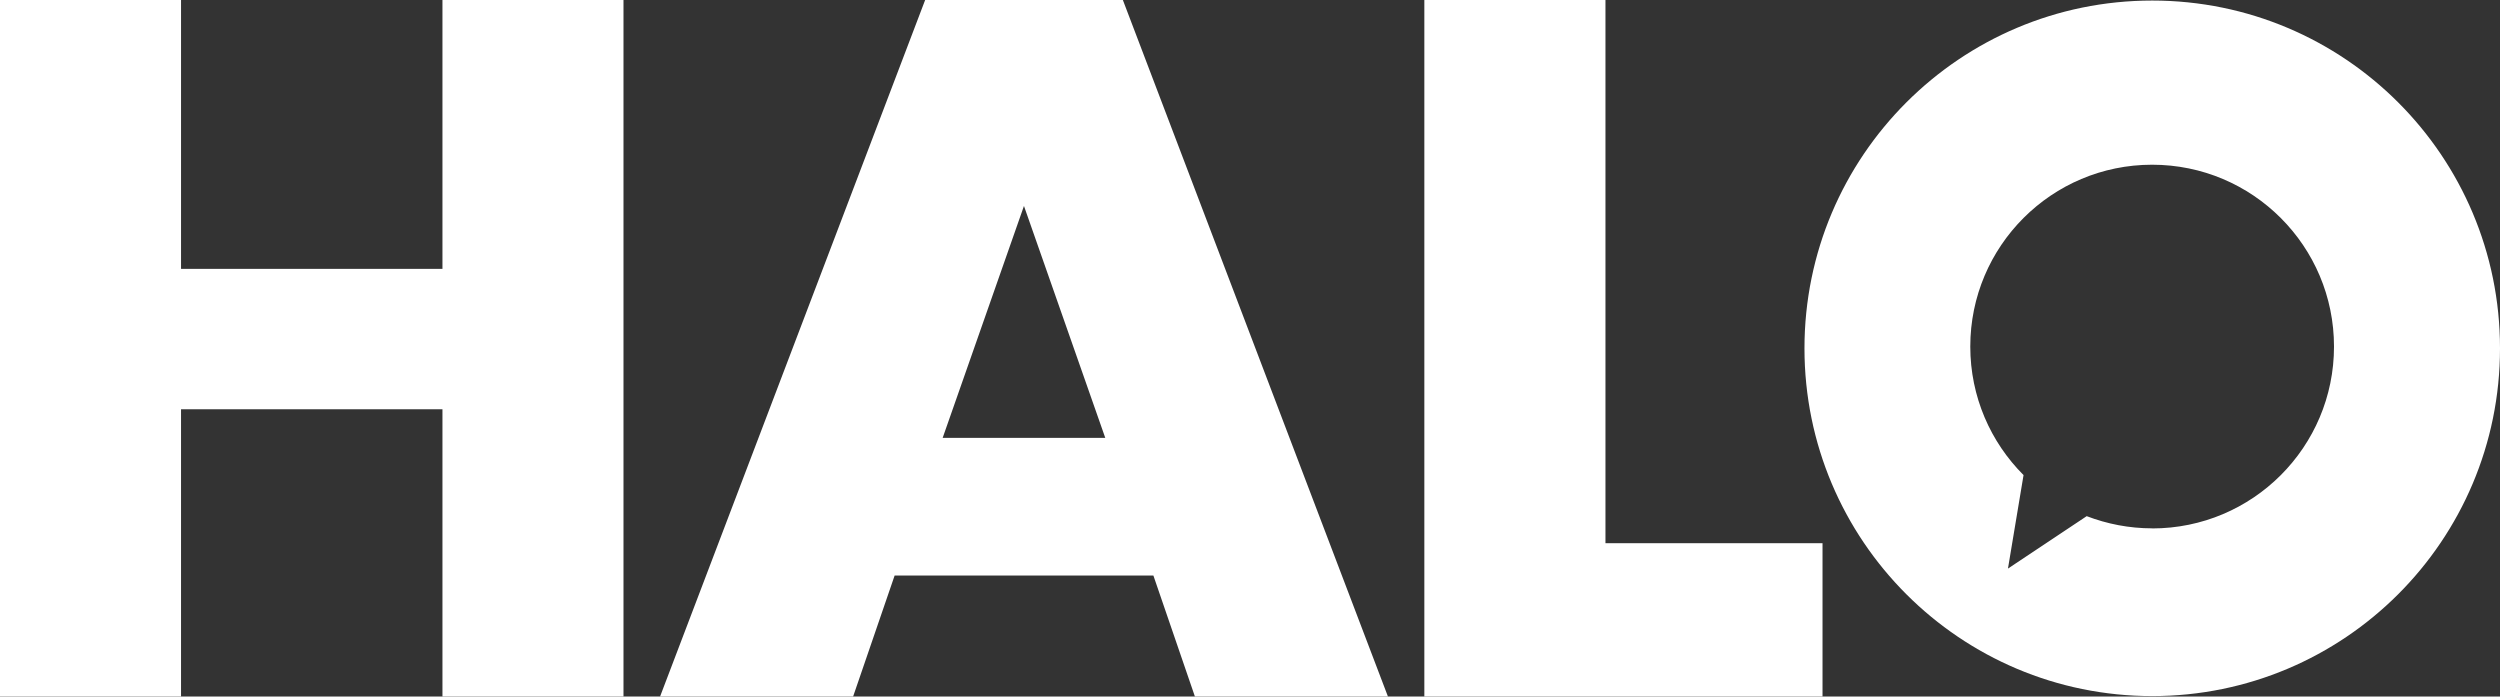
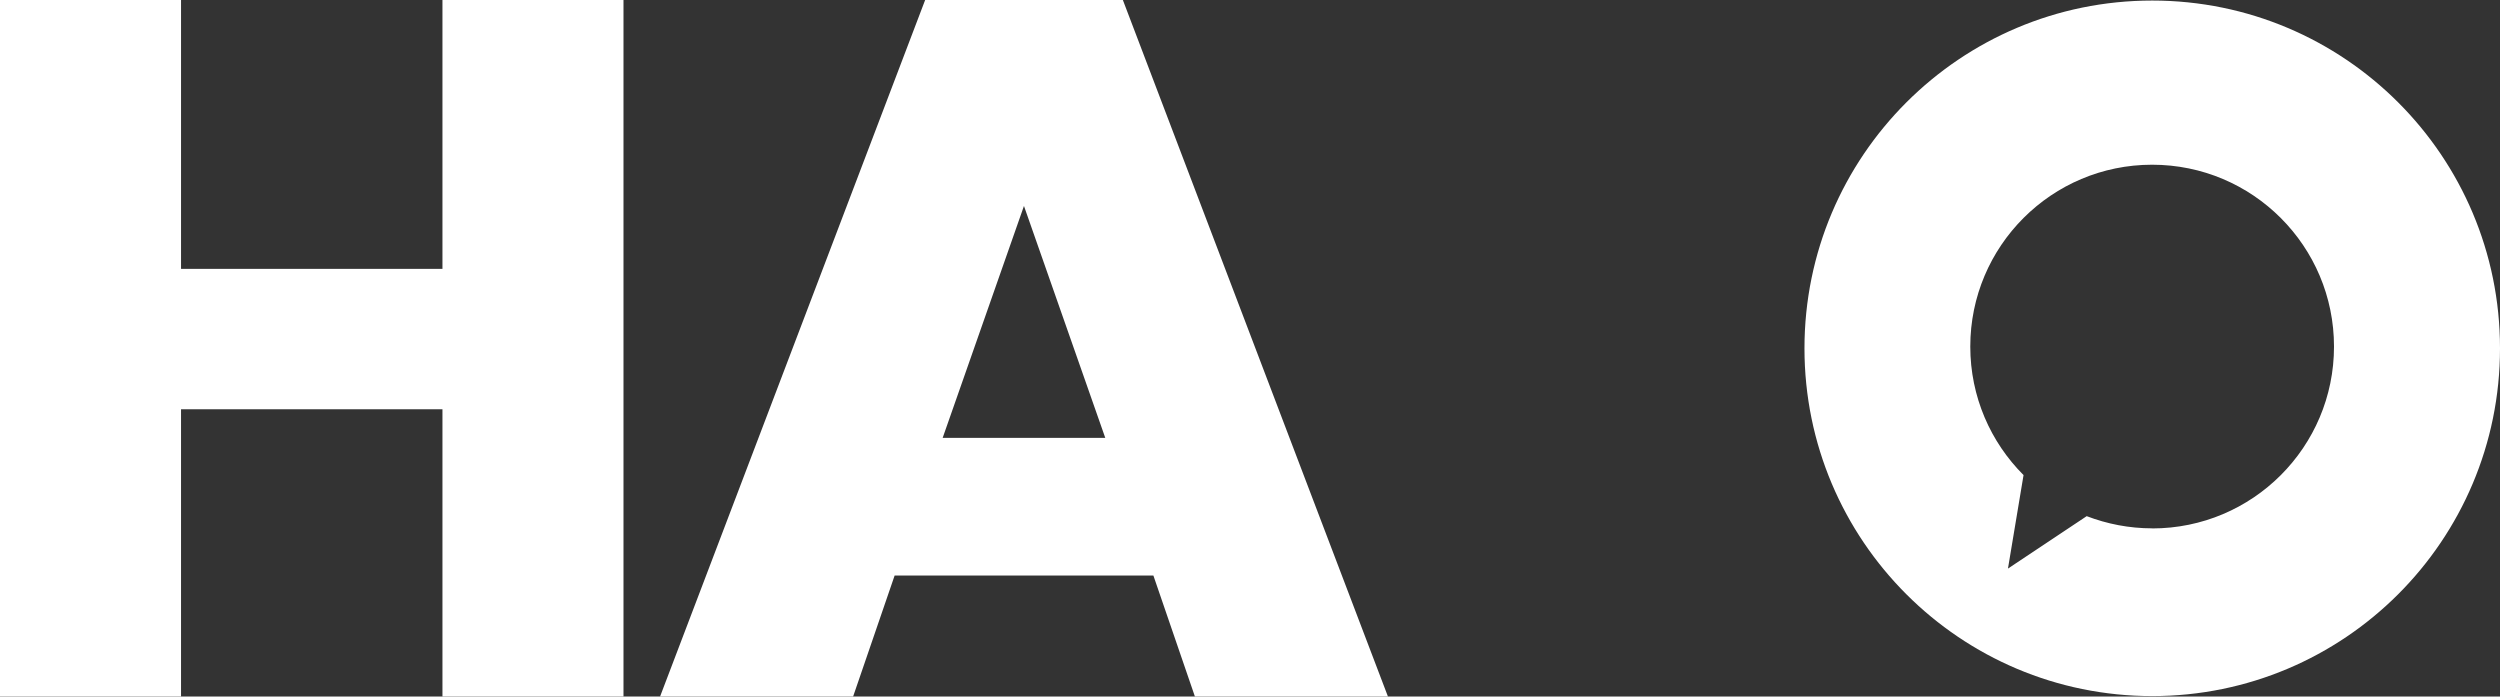
<svg xmlns="http://www.w3.org/2000/svg" id="Layer_2" data-name="Layer 2" viewBox="0 0 272.74 75.99">
  <rect x="0" y="0" width="272.74" height="75.99" fill="#333333" stroke="none" />
  <defs>
    <style>      .cls-1 {        fill: #fff;        stroke-width: 0px;      }    </style>
  </defs>
  <g id="Layer_2-2" data-name="Layer 2">
    <g id="Layer_2-2" data-name="Layer 2-2">
      <path class="cls-1" d="m234.8.06c-20.95,0-37.94,16.99-37.94,37.94s16.98,37.94,37.94,37.94,37.94-16.98,37.94-37.94S255.76.06,234.8.06Zm0,57.58c-2.52,0-4.93-.48-7.15-1.33l-8.59,5.72,1.7-10.2c-3.59-3.59-5.81-8.55-5.81-14.02,0-10.96,8.88-19.84,19.84-19.84s19.84,8.88,19.84,19.84-8.88,19.84-19.84,19.84h0Z" />
      <path class="cls-1" d="m19.75,29.33h28.52V0h19.75v75.99h-19.75v-31.34h-28.52v31.34H0V0h19.75v29.33Z" />
      <path class="cls-1" d="m125.82,62.79h-28.22l-4.53,13.2h-21.06L100.93,0h21.57l28.92,75.99h-21.06l-4.53-13.2s-.01,0-.01,0Zm-5.24-15.02l-8.87-25.3-8.87,25.3h17.74Z" />
-       <path class="cls-1" d="m175.15,0v59.26h23.68v16.73h-43.44V0h19.76Z" />
    </g>
  </g>
</svg>